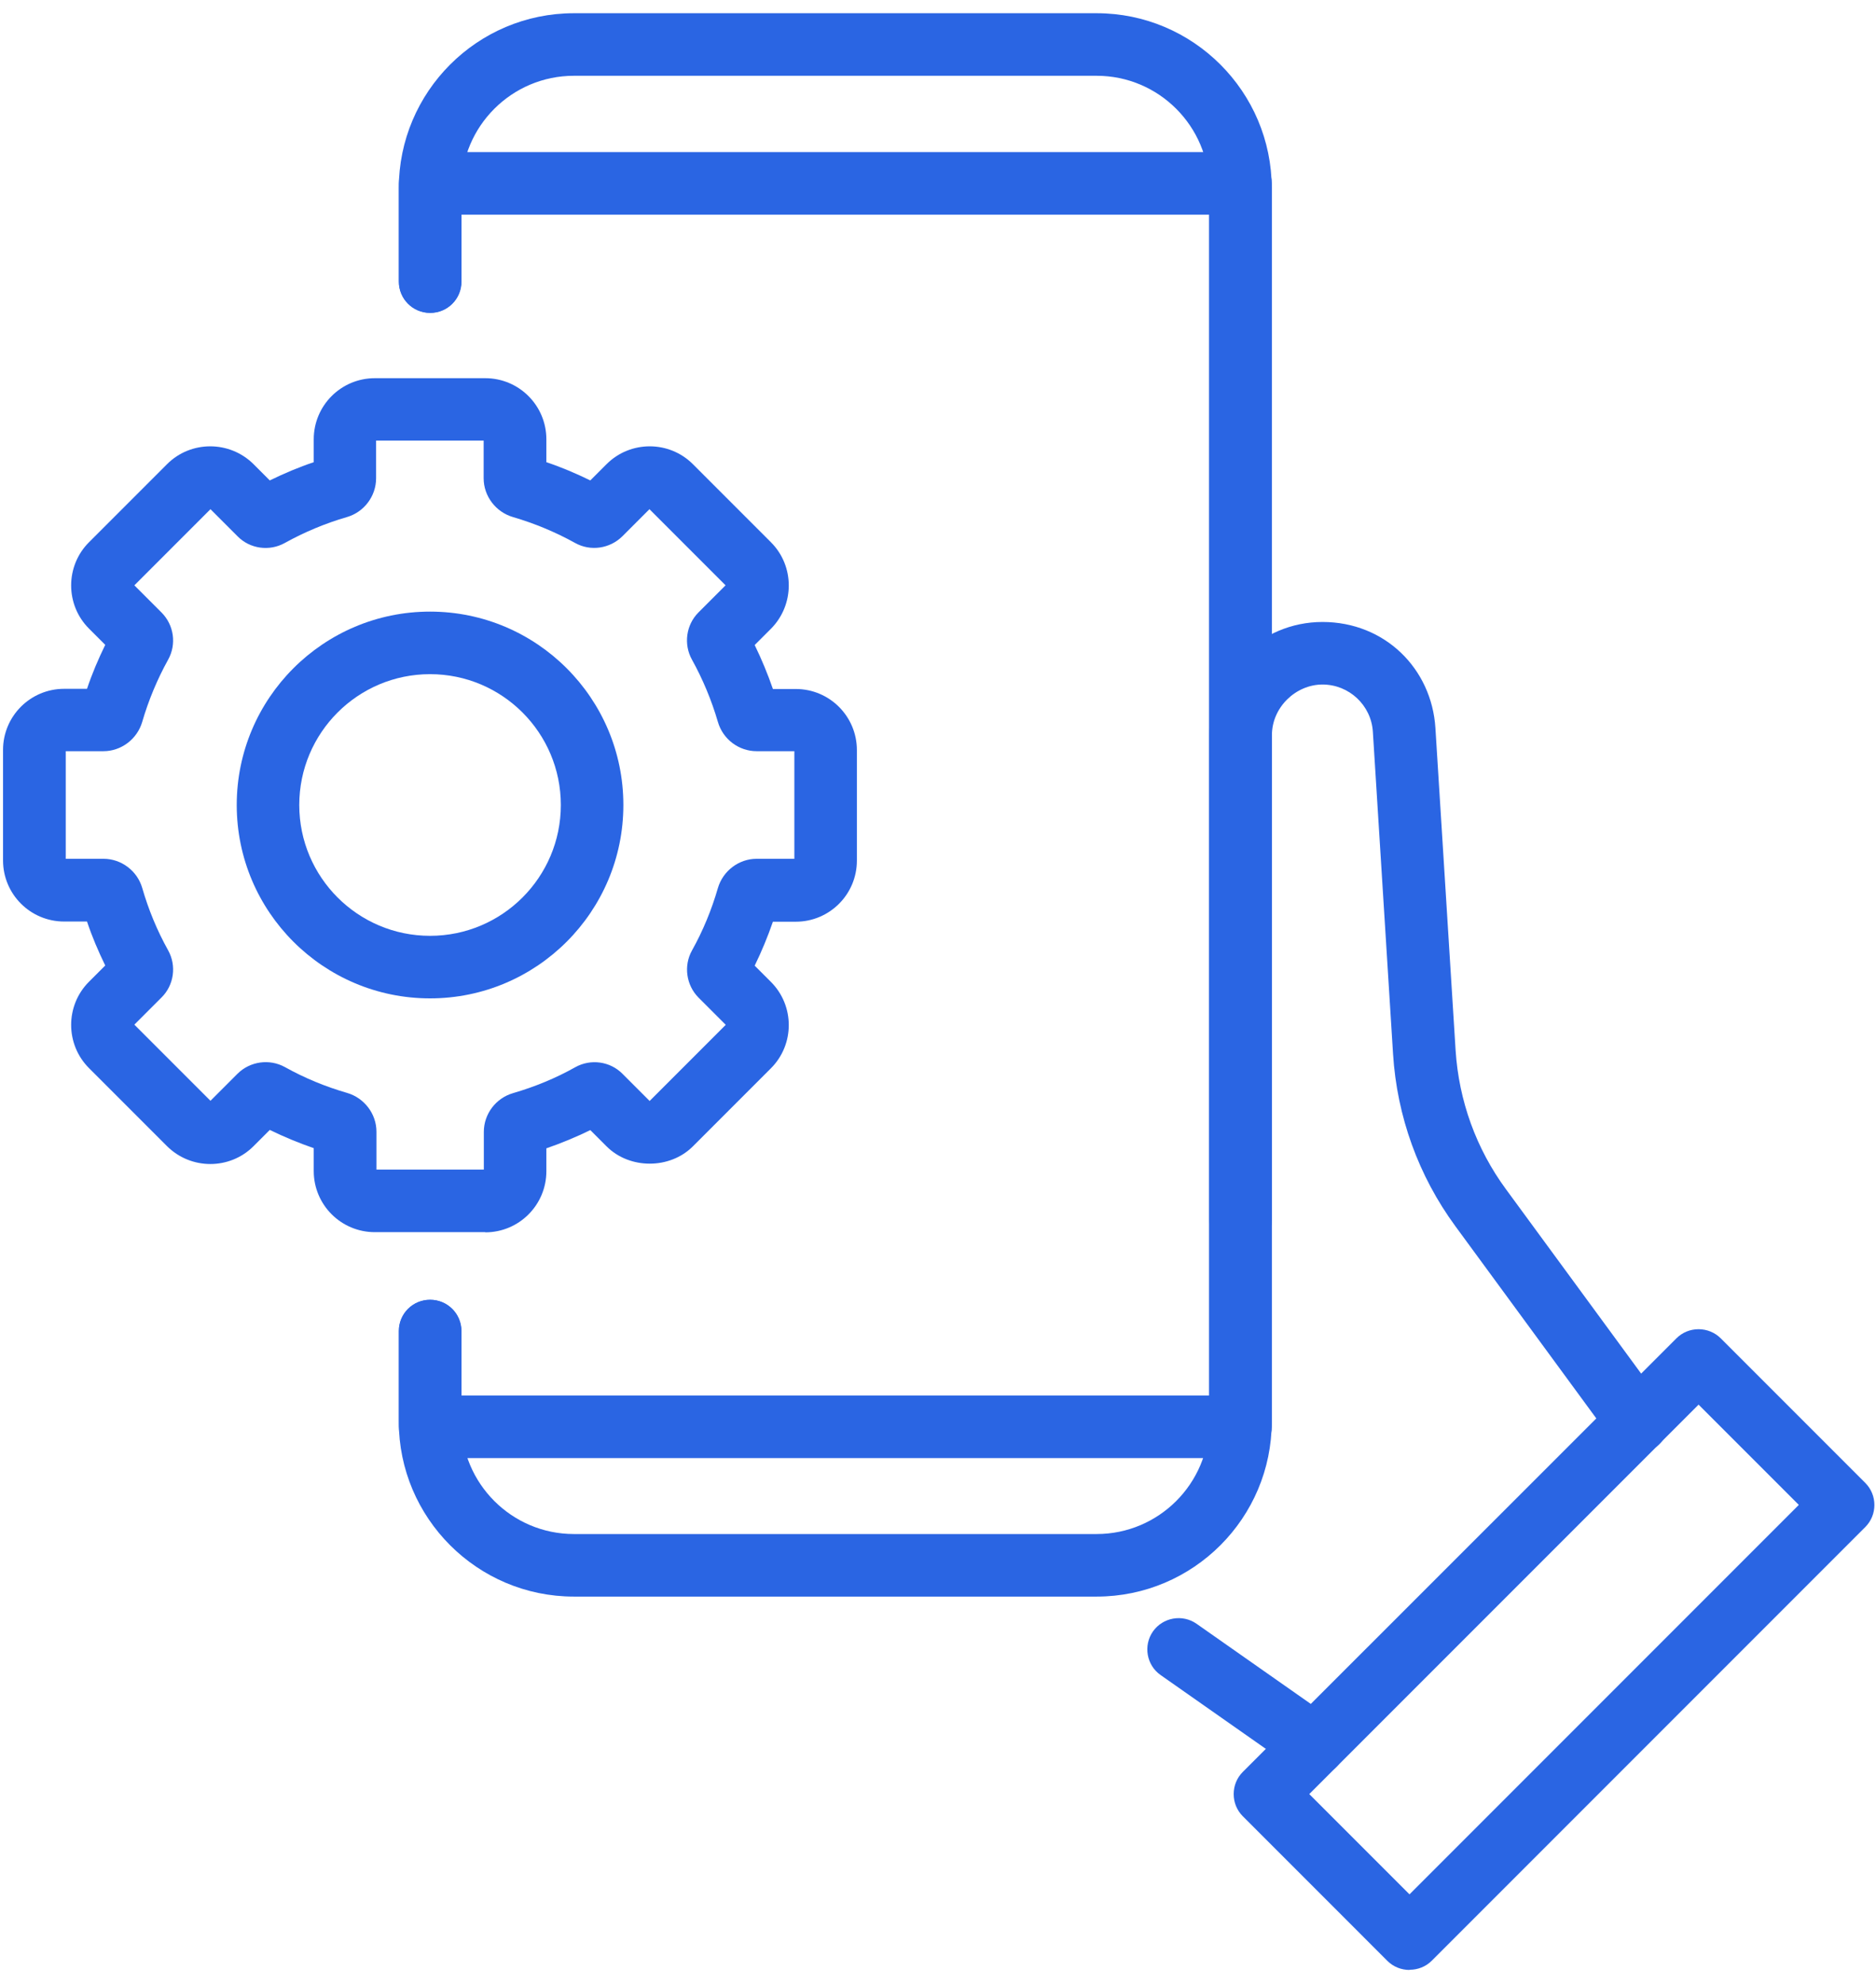
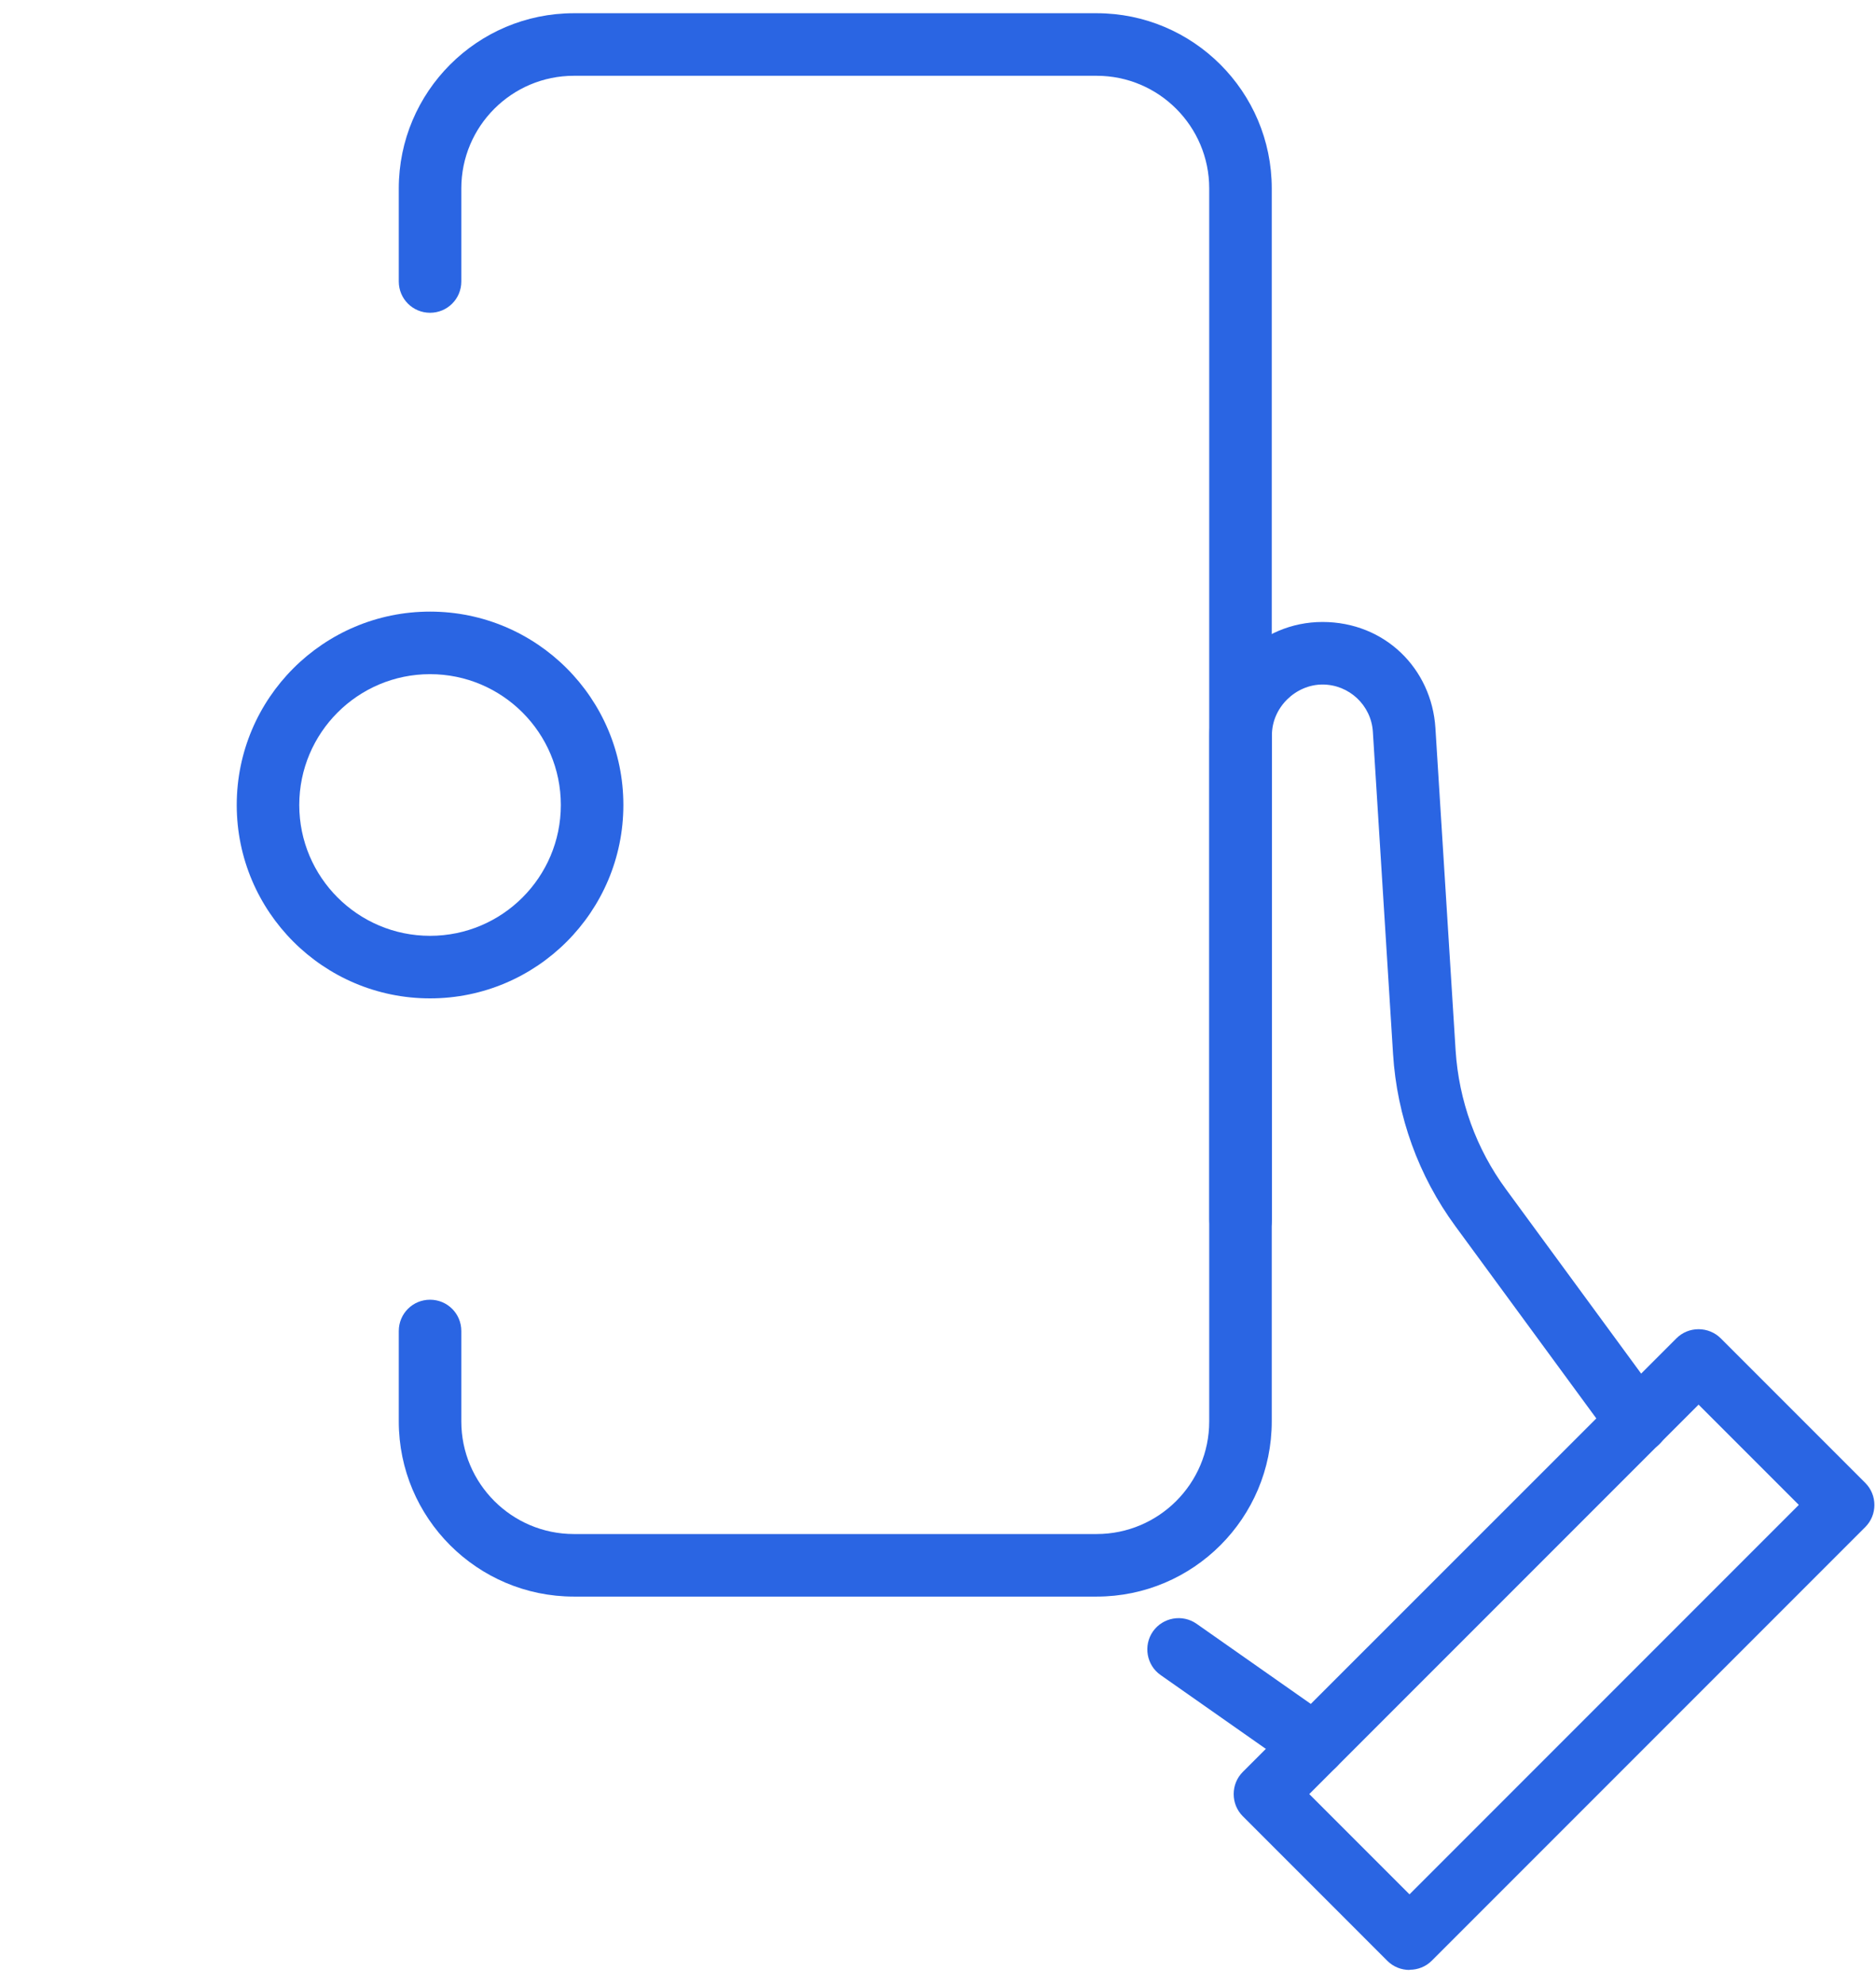
<svg xmlns="http://www.w3.org/2000/svg" width="105" height="111" viewBox="0 0 105 111" fill="none">
  <path d="M61.38 89.33H32.12C26.72 89.33 22.32 84.94 22.32 79.53V74.47C22.32 73.5 23.1 72.72 24.07 72.72C25.04 72.72 25.82 73.5 25.82 74.47V79.53C25.82 83 28.64 85.83 32.12 85.83H61.38C64.85 85.83 67.68 83.01 67.68 79.53V10.54C67.68 7.07 64.86 4.24 61.38 4.24H32.12C28.65 4.24 25.82 7.06 25.82 10.54V15.75C25.82 16.72 25.04 17.5 24.07 17.5C23.1 17.5 22.32 16.72 22.32 15.75V10.54C22.32 5.14 26.71 0.74 32.12 0.74H61.38C66.78 0.74 71.18 5.13 71.18 10.54V79.53C71.18 84.93 66.79 89.33 61.38 89.33Z" fill="#2A65E3" />
-   <path d="M69.43 81.58H24.08C23.11 81.58 22.33 80.8 22.33 79.83V74.48C22.33 73.51 23.11 72.73 24.08 72.73C25.05 72.73 25.83 73.51 25.83 74.48V78.08H67.68V12.01H25.83V15.76C25.83 16.73 25.05 17.51 24.08 17.51C23.11 17.51 22.33 16.73 22.33 15.76V10.26C22.33 9.29 23.11 8.51 24.08 8.51H69.43C70.4 8.51 71.18 9.29 71.18 10.26V79.83C71.18 80.8 70.4 81.58 69.43 81.58Z" fill="#2A65E3" />
  <path d="M78.89 110.22C78.44 110.22 77.99 110.05 77.65 109.71L69.56 101.62C69.23 101.29 69.05 100.85 69.05 100.38C69.05 99.91 69.23 99.47 69.56 99.14L93.83 74.88C94.16 74.55 94.6 74.37 95.07 74.37C95.53 74.37 95.98 74.55 96.31 74.88L104.4 82.97C105.08 83.65 105.08 84.76 104.4 85.44L80.14 109.7C79.8 110.04 79.35 110.21 78.9 110.21L78.89 110.22ZM73.28 100.38L78.89 105.99L100.68 84.2L95.07 78.59L73.28 100.38Z" fill="#2A65E3" />
  <path d="M91.65 81.29C91.11 81.29 90.58 81.04 90.24 80.58L81.46 68.61C79.39 65.79 78.19 62.46 77.97 58.98L76.84 40.95C76.75 39.46 75.51 38.3 74.02 38.3C72.53 38.3 71.19 39.57 71.19 41.13V68.24C71.19 69.21 70.41 69.99 69.44 69.99C68.47 69.99 67.69 69.21 67.69 68.24V41.13C67.69 37.64 70.53 34.8 74.02 34.8C77.51 34.8 80.13 37.41 80.34 40.73L81.47 58.76C81.65 61.58 82.62 64.27 84.29 66.54L93.07 78.51C93.64 79.29 93.47 80.38 92.69 80.96C92.38 81.19 92.02 81.3 91.66 81.3L91.65 81.29Z" fill="#2A65E3" />
-   <path d="M73.56 99.37C73.21 99.37 72.86 99.27 72.56 99.05L64.96 93.72C64.17 93.17 63.98 92.07 64.53 91.28C65.09 90.49 66.18 90.3 66.97 90.85L74.57 96.18C75.36 96.73 75.55 97.83 75 98.62C74.66 99.11 74.12 99.37 73.57 99.37H73.56Z" fill="#2A65E3" />
-   <path d="M27.16 68.94H20.98C19.09 68.94 17.56 67.41 17.56 65.52V64.24C16.72 63.95 15.9 63.61 15.1 63.22L14.19 64.13C12.86 65.46 10.69 65.46 9.35 64.13L4.98 59.76C3.65 58.43 3.65 56.26 4.98 54.93L5.89 54.02C5.5 53.22 5.15 52.4 4.87 51.56H3.59C1.7 51.56 0.17 50.03 0.17 48.14V41.96C0.17 40.07 1.7 38.54 3.59 38.54H4.87C5.15 37.7 5.5 36.88 5.89 36.08L4.98 35.17C3.65 33.84 3.65 31.67 4.98 30.34L9.35 25.97C10.68 24.64 12.85 24.64 14.19 25.97L15.1 26.88C15.9 26.49 16.72 26.14 17.56 25.86V24.58C17.56 22.69 19.09 21.16 20.98 21.16H27.16C29.05 21.16 30.58 22.69 30.58 24.58V25.86C31.42 26.14 32.24 26.49 33.04 26.88L33.95 25.97C35.28 24.64 37.45 24.64 38.78 25.97L43.15 30.34C44.48 31.67 44.48 33.84 43.15 35.18L42.24 36.09C42.63 36.89 42.97 37.71 43.26 38.55H44.54C46.43 38.55 47.96 40.08 47.96 41.97V48.15C47.96 50.04 46.43 51.57 44.54 51.57H43.26C42.97 52.41 42.63 53.23 42.24 54.03L43.15 54.94C44.48 56.27 44.48 58.44 43.15 59.77L38.78 64.14C37.49 65.43 35.24 65.43 33.95 64.14L33.04 63.23C32.24 63.62 31.42 63.96 30.58 64.25V65.53C30.58 67.42 29.05 68.95 27.16 68.95V68.94ZM21.06 65.44H27.08V63.33C27.08 62.33 27.75 61.44 28.72 61.16C29.92 60.81 31.1 60.33 32.2 59.71C33.06 59.23 34.15 59.38 34.84 60.08L36.36 61.6L40.62 57.34L39.1 55.82C38.41 55.13 38.25 54.04 38.73 53.18C39.35 52.07 39.83 50.9 40.18 49.69C40.46 48.73 41.35 48.05 42.35 48.05H44.46V42.03H42.35C41.35 42.03 40.46 41.36 40.18 40.39C39.83 39.19 39.34 38.01 38.73 36.91C38.25 36.05 38.4 34.96 39.09 34.27L40.61 32.75L36.35 28.49L34.83 30.01C34.13 30.7 33.05 30.86 32.19 30.38C31.09 29.77 29.91 29.28 28.71 28.93C27.75 28.65 27.07 27.76 27.07 26.76V24.65H21.05V26.76C21.05 27.76 20.38 28.65 19.42 28.93C18.21 29.28 17.04 29.77 15.94 30.38C15.08 30.86 13.99 30.71 13.3 30.01L11.78 28.49L7.52 32.75L9.04 34.27C9.74 34.97 9.89 36.05 9.41 36.91C8.8 38.01 8.31 39.19 7.96 40.39C7.68 41.35 6.79 42.03 5.79 42.03H3.68V48.05H5.79C6.79 48.05 7.68 48.72 7.96 49.68C8.31 50.89 8.79 52.06 9.41 53.17C9.89 54.03 9.74 55.12 9.04 55.81L7.52 57.33L11.78 61.59L13.3 60.07C14 59.38 15.08 59.23 15.94 59.7C17.05 60.32 18.22 60.8 19.43 61.15C20.39 61.43 21.07 62.32 21.07 63.32V65.43L21.06 65.44Z" fill="#2A65E3" />
+   <path d="M73.56 99.37C73.21 99.37 72.86 99.27 72.56 99.05L64.96 93.72C64.17 93.17 63.98 92.07 64.53 91.28C65.09 90.49 66.18 90.3 66.97 90.85L74.57 96.18C75.36 96.73 75.55 97.83 75 98.62C74.66 99.11 74.12 99.37 73.57 99.37H73.56" fill="#2A65E3" />
  <path d="M24.07 55.86C18.1 55.86 13.25 51.01 13.25 45.04C13.25 39.07 18.1 34.22 24.07 34.22C30.04 34.22 34.89 39.07 34.89 45.04C34.89 51.01 30.04 55.86 24.07 55.86ZM24.07 37.72C20.03 37.72 16.75 41 16.75 45.04C16.75 49.08 20.03 52.36 24.07 52.36C28.11 52.36 31.39 49.08 31.39 45.04C31.39 41 28.11 37.72 24.07 37.72Z" fill="#2A65E3" />
</svg>